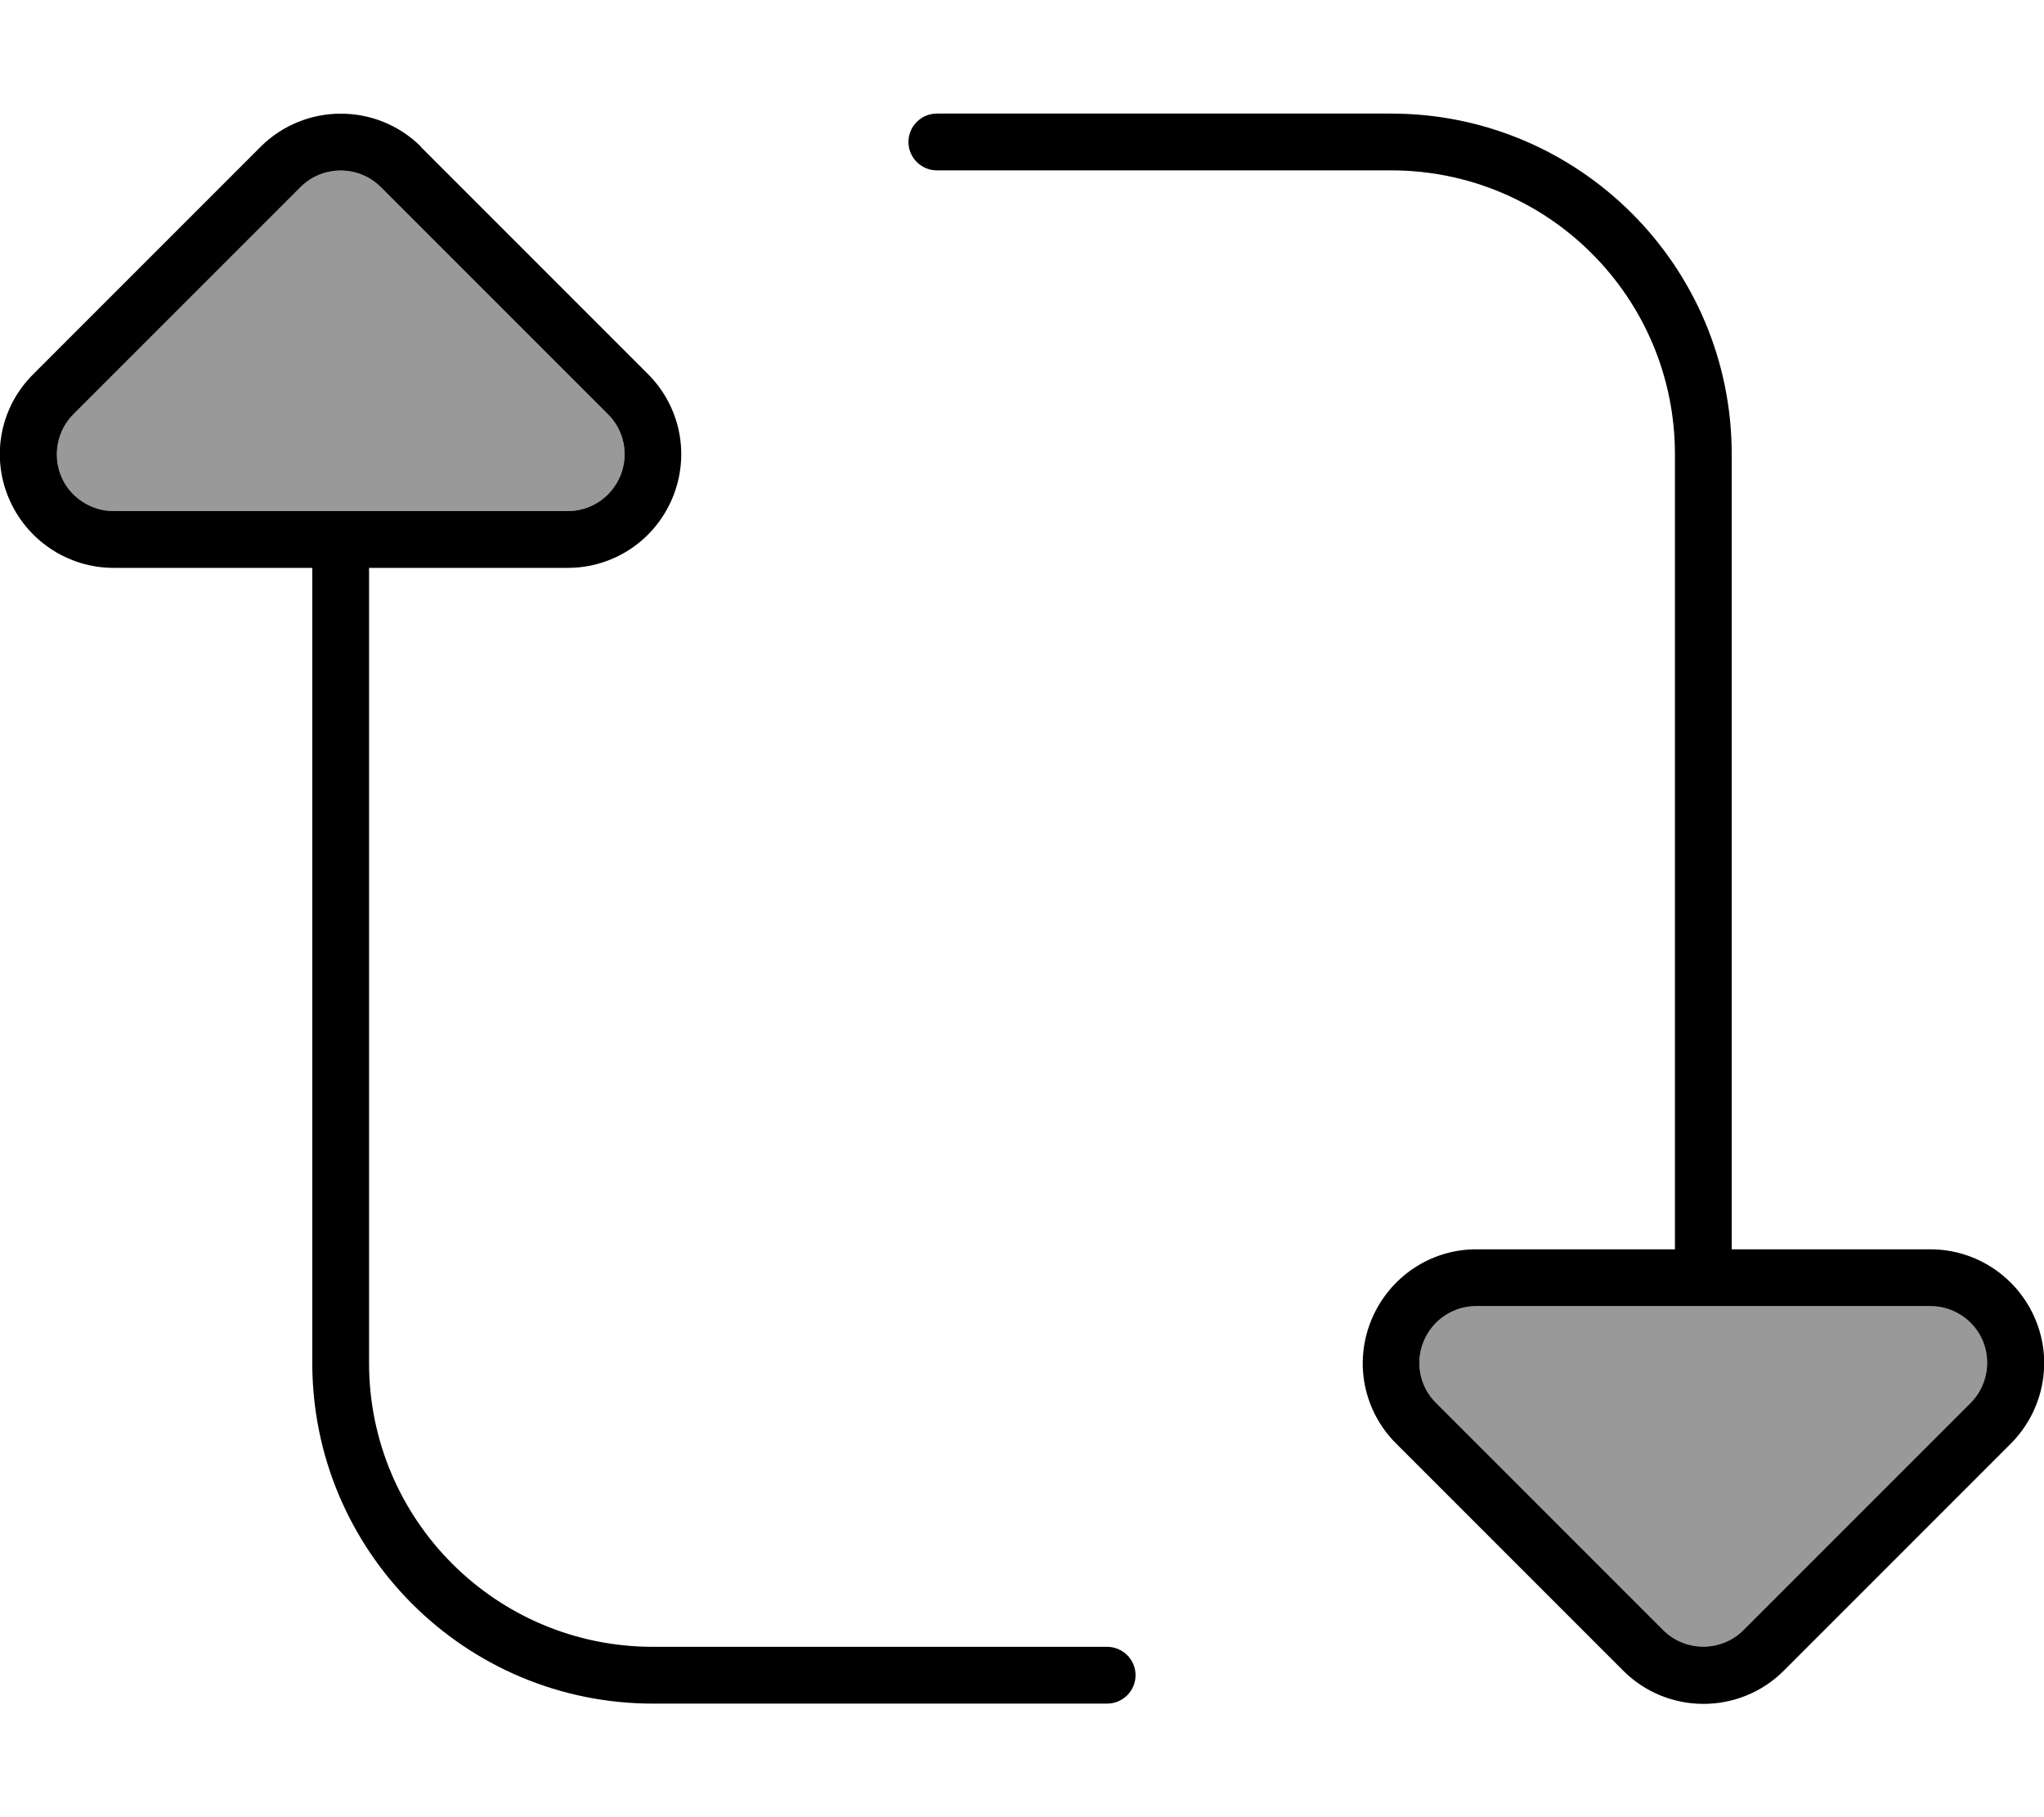
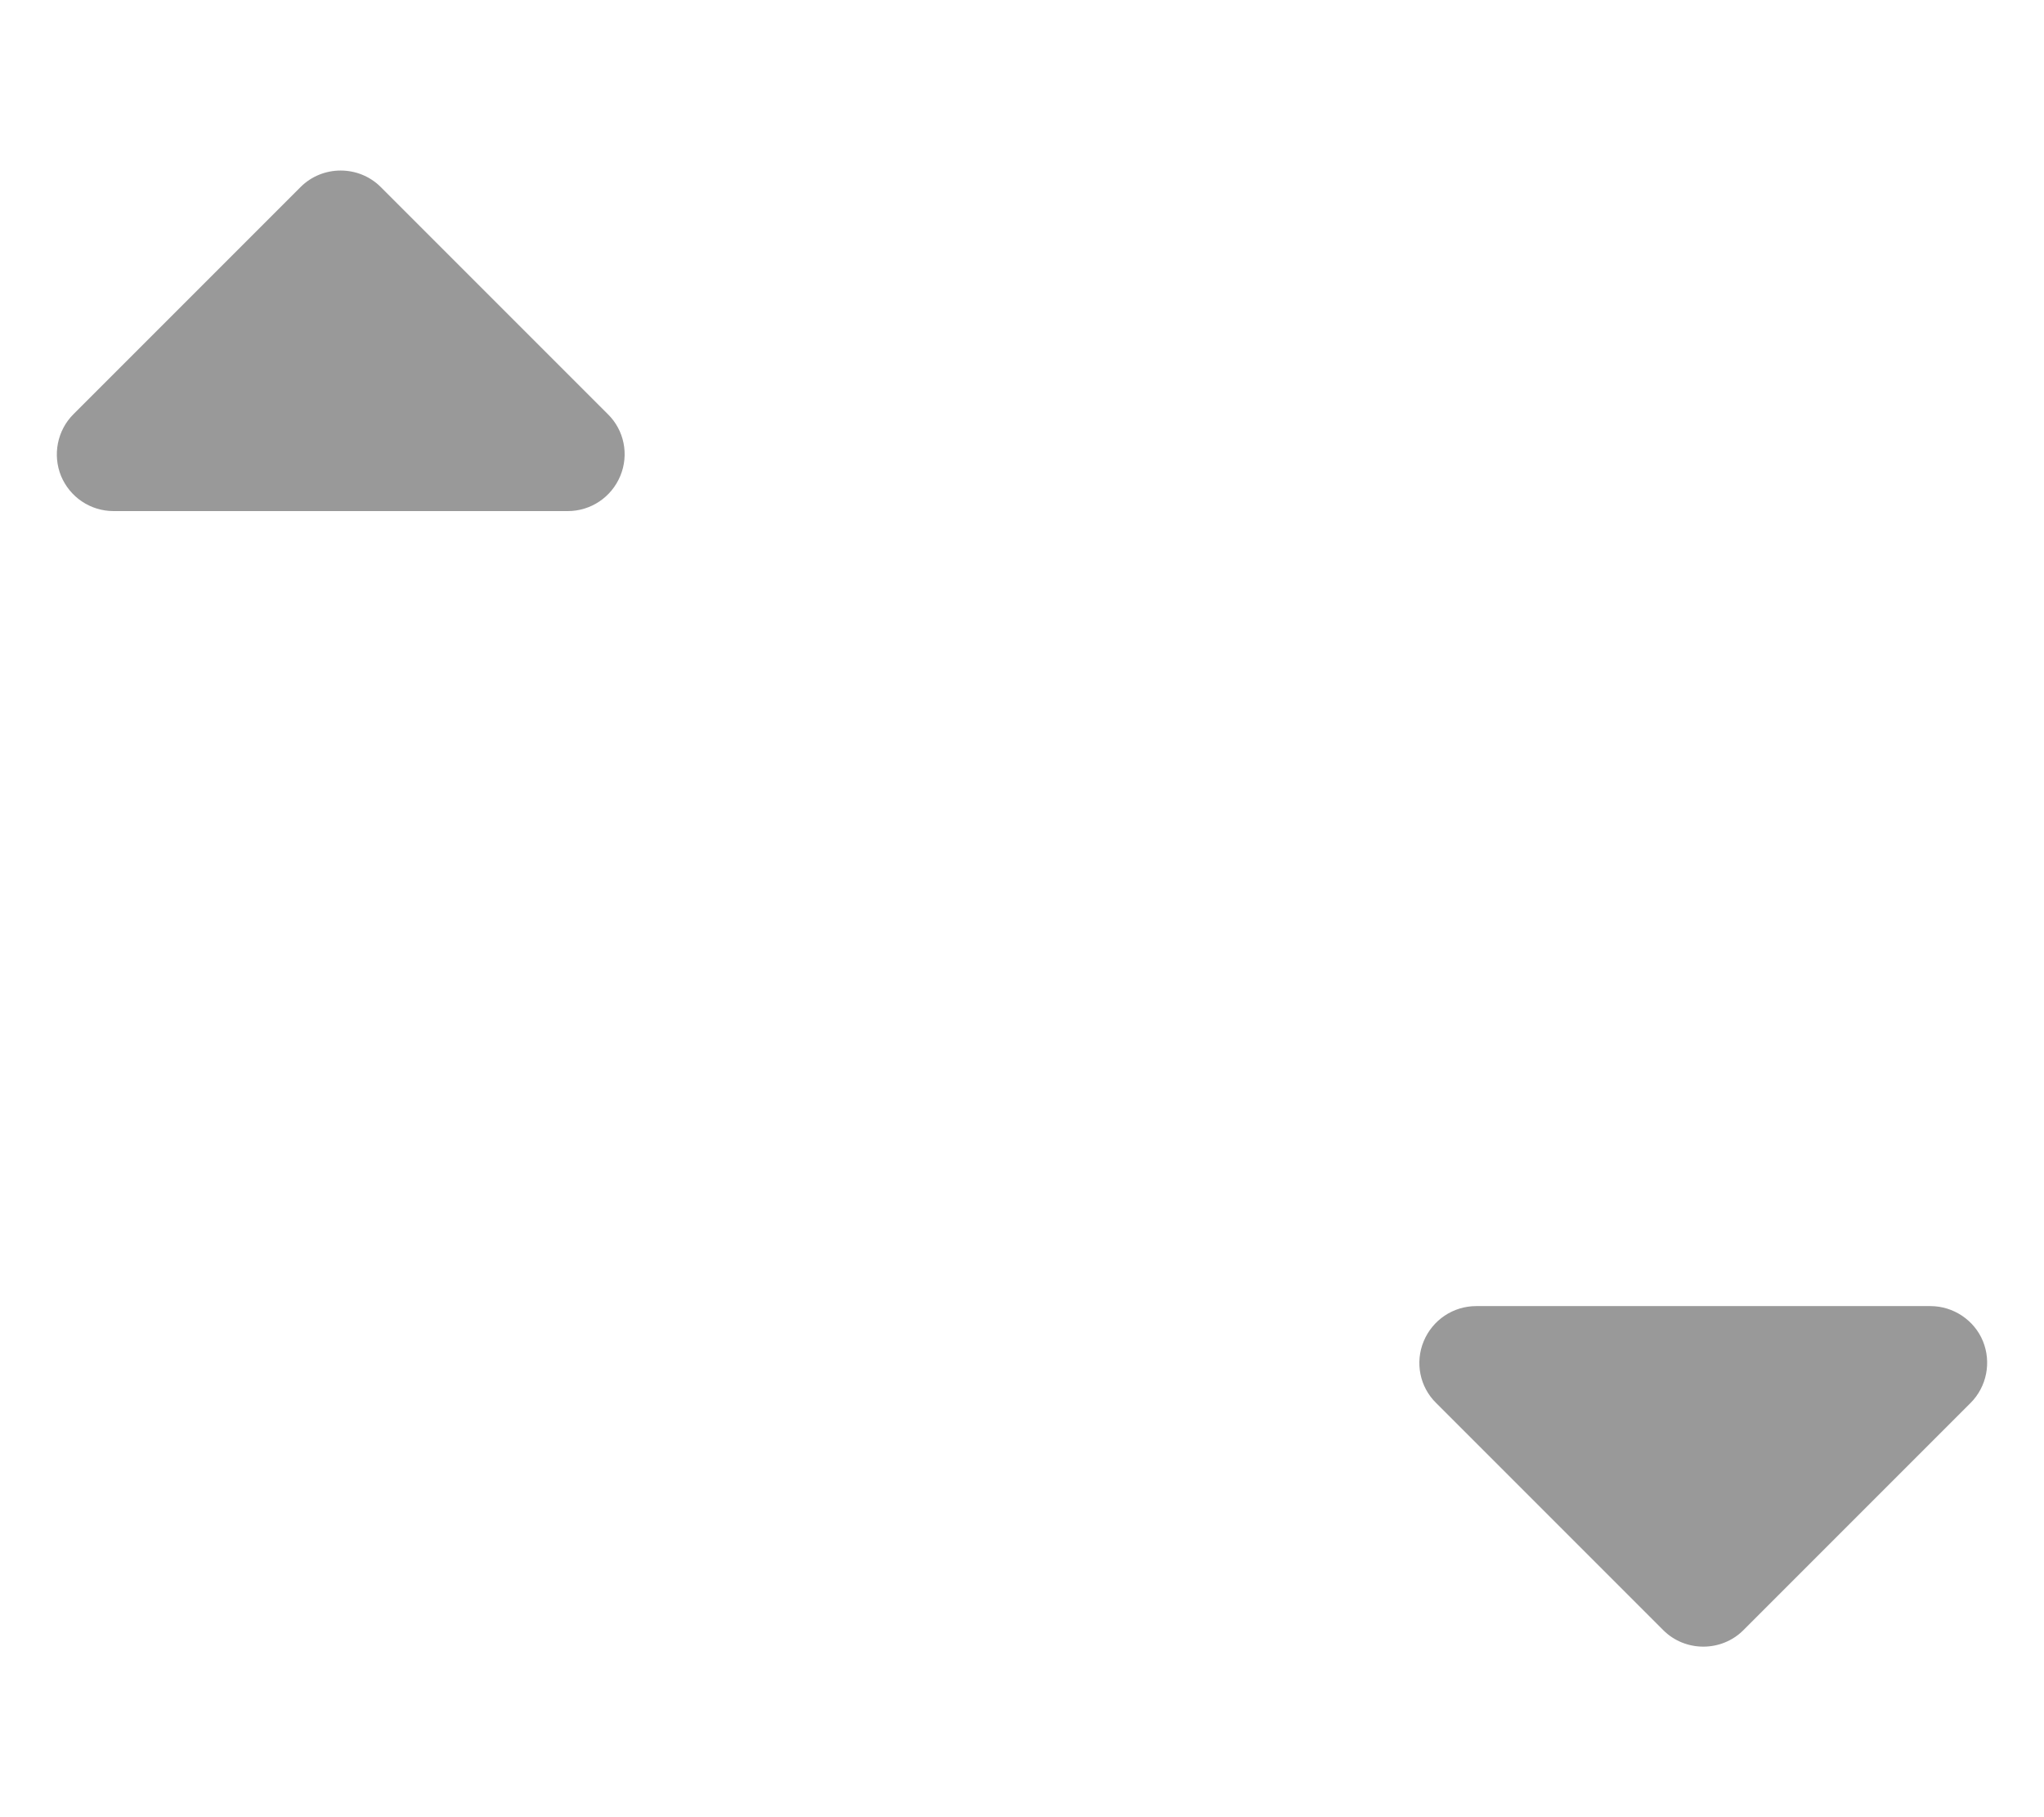
<svg xmlns="http://www.w3.org/2000/svg" viewBox="0 0 576 512">
  <path style="fill:currentColor;opacity:.4" d="M17.2 134.1c2.5 6 8.3 9.9 14.8 9.9l128 0c6.5 0 12.3-3.9 14.8-9.9s1.1-12.9-3.5-17.4l-64-64c-6.2-6.2-16.4-6.2-22.6 0l-64 64c-4.6 4.6-5.9 11.5-3.5 17.4zm384 243.8c-2.5 6-1.1 12.9 3.5 17.4l64 64c6.2 6.2 16.4 6.2 22.6 0l64-64c4.6-4.6 5.9-11.5 3.5-17.4S550.5 368 544 368l-128 0c-6.5 0-12.3 3.9-14.8 9.9z" />
-   <path style="fill:currentColor;opacity:1" d="M107.3 52.7c-6.2-6.2-16.4-6.2-22.6 0l-64 64c-4.6 4.6-5.9 11.5-3.5 17.4S25.5 144 32 144l128 0c6.5 0 12.3-3.9 14.8-9.9s1.1-12.9-3.5-17.4l-64-64zm11.3-11.3l64 64c9.2 9.2 11.9 22.9 6.9 34.9S172.9 160 160 160l-56 0 0 224c0 44.2 35.8 80 80 80l128 0c4.4 0 8 3.6 8 8s-3.6 8-8 8l-128 0c-53 0-96-43-96-96l0-224-56 0c-12.9 0-24.6-7.8-29.6-19.8S.2 114.5 9.4 105.4l64-64c12.5-12.5 32.8-12.5 45.3 0zM472 352l0-224c0-44.2-35.8-80-80-80L264 48c-4.4 0-8-3.6-8-8s3.6-8 8-8l128 0c53 0 96 43 96 96l0 224 56 0c12.9 0 24.6 7.8 29.6 19.8s2.2 25.7-6.9 34.9l-64 64c-12.5 12.5-32.8 12.5-45.3 0l-64-64c-9.2-9.2-11.9-22.9-6.9-34.9S403.1 352 416 352l56 0zm-3.3 107.3c6.2 6.2 16.4 6.2 22.6 0l64-64c4.6-4.6 5.9-11.5 3.5-17.4S550.5 368 544 368l-128 0c-6.5 0-12.3 3.9-14.8 9.9s-1.1 12.9 3.5 17.4l64 64z" />
</svg>